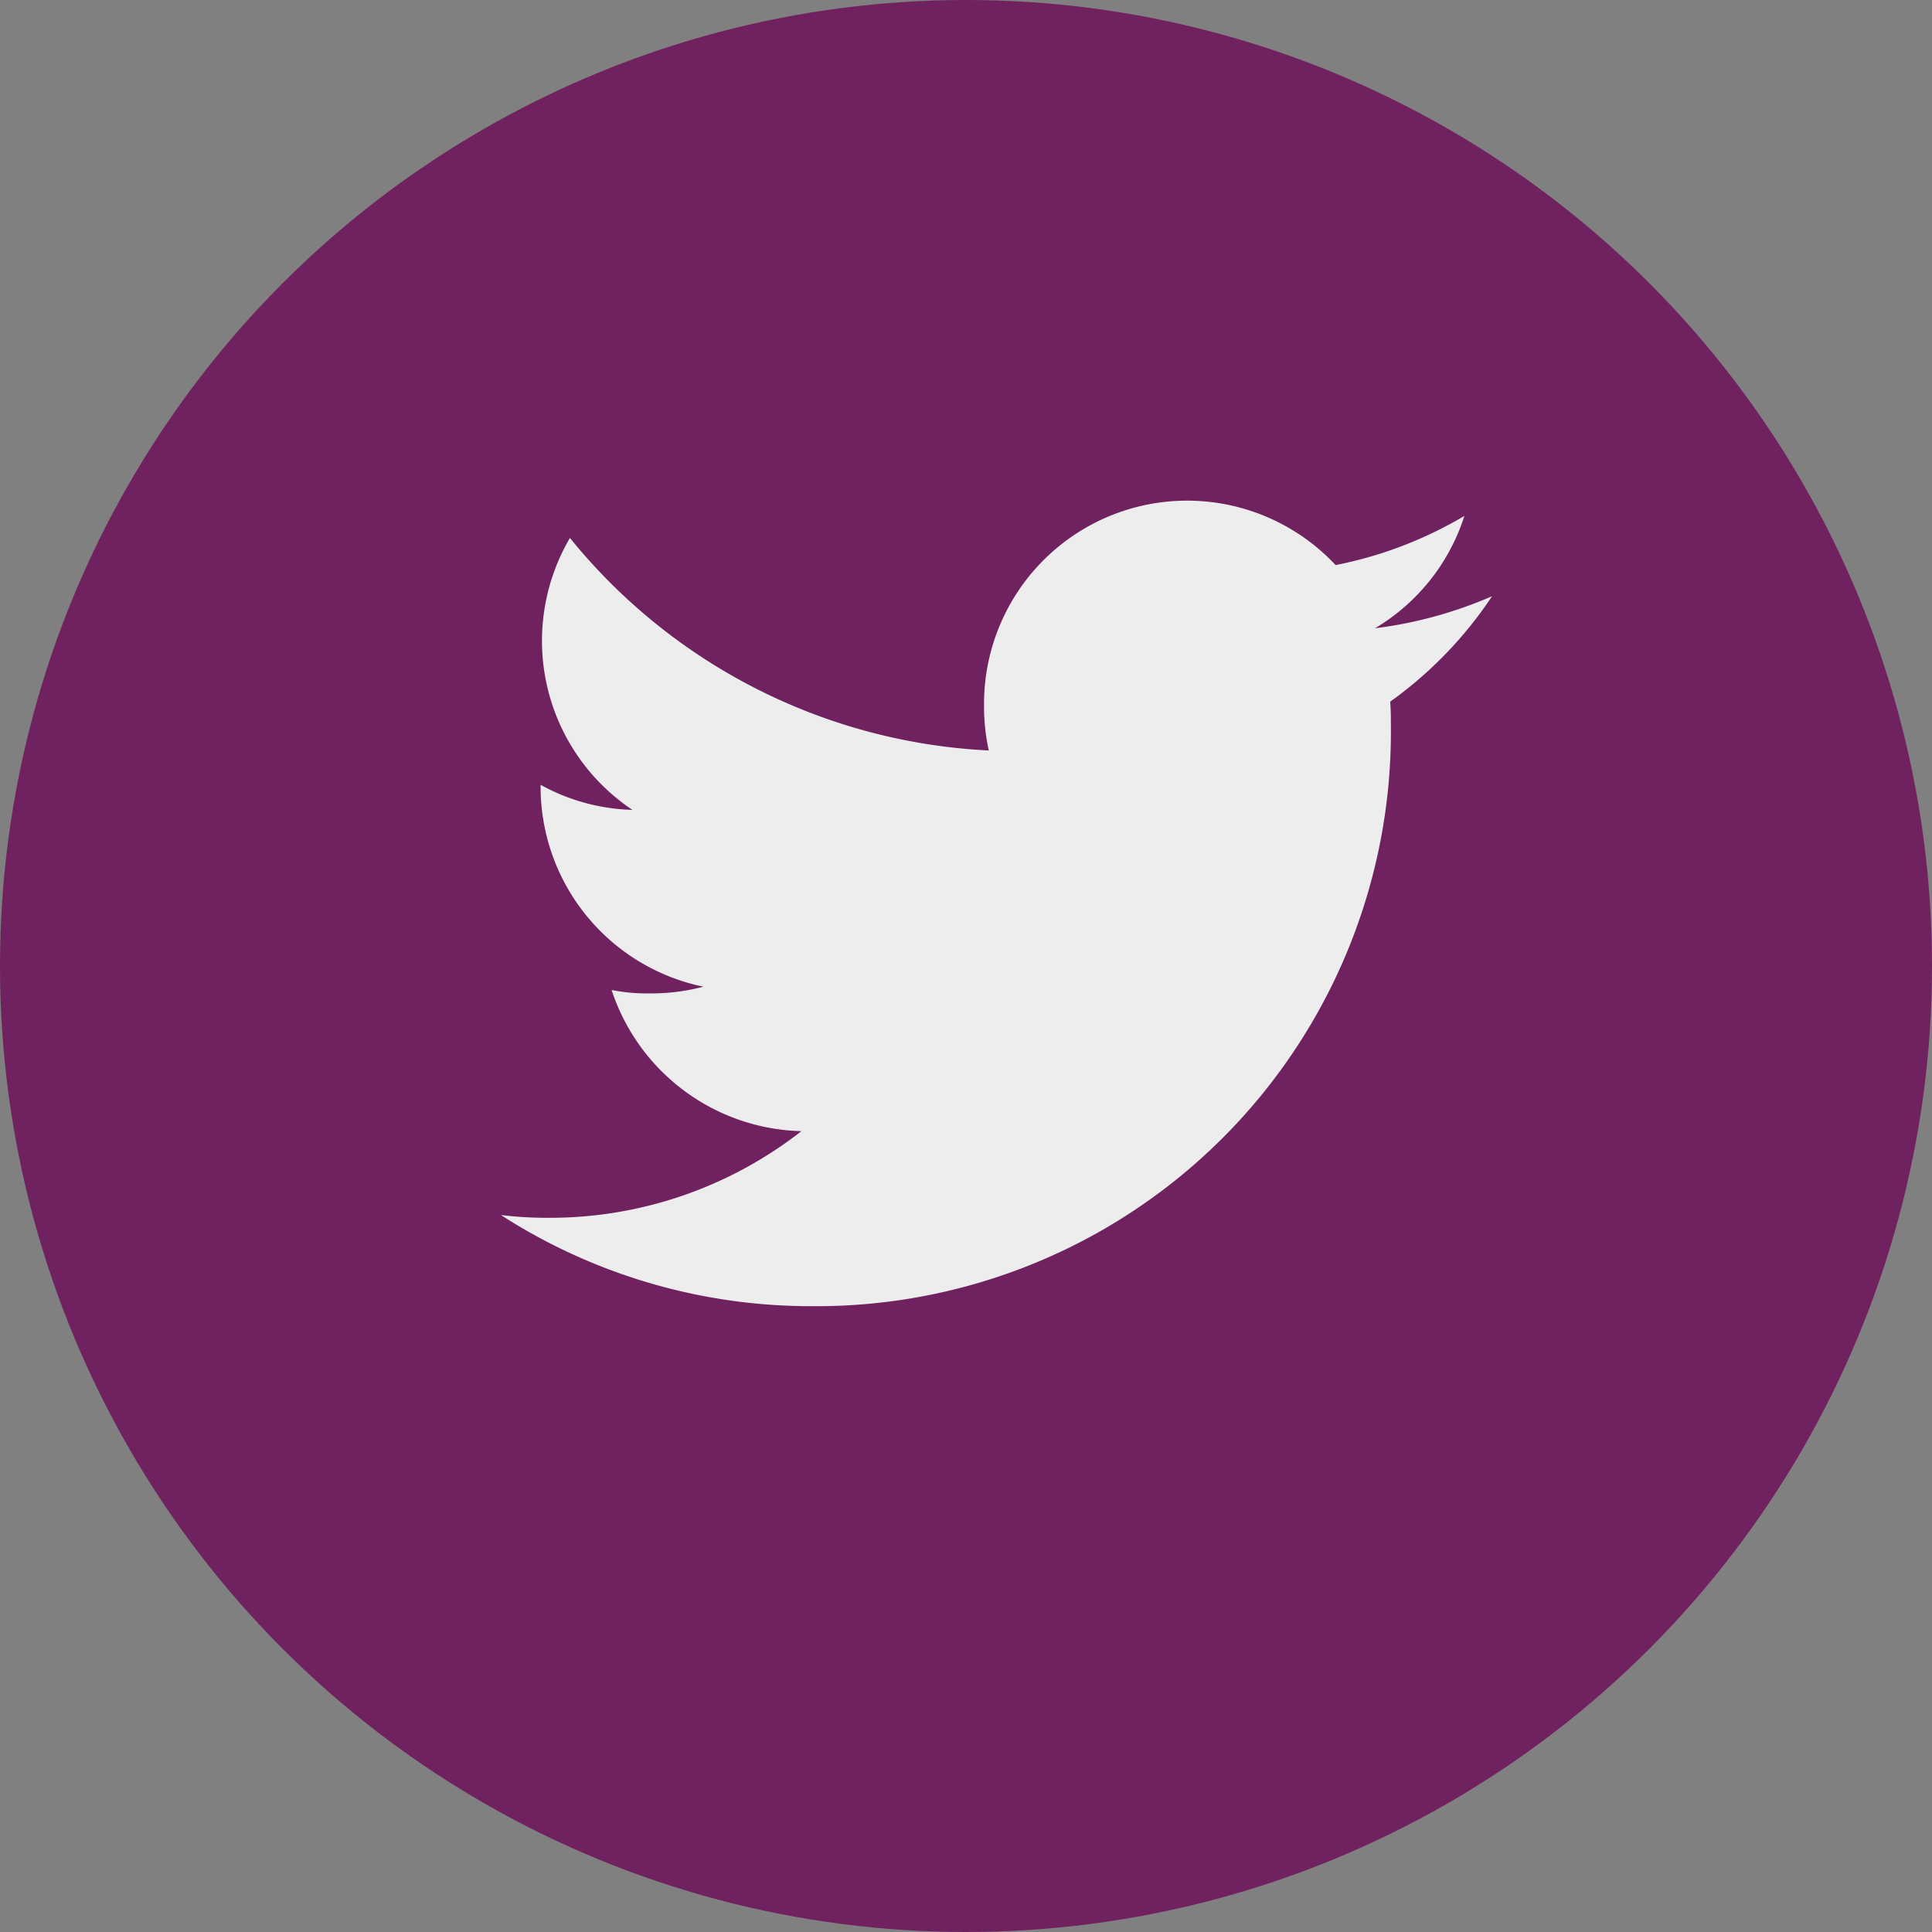
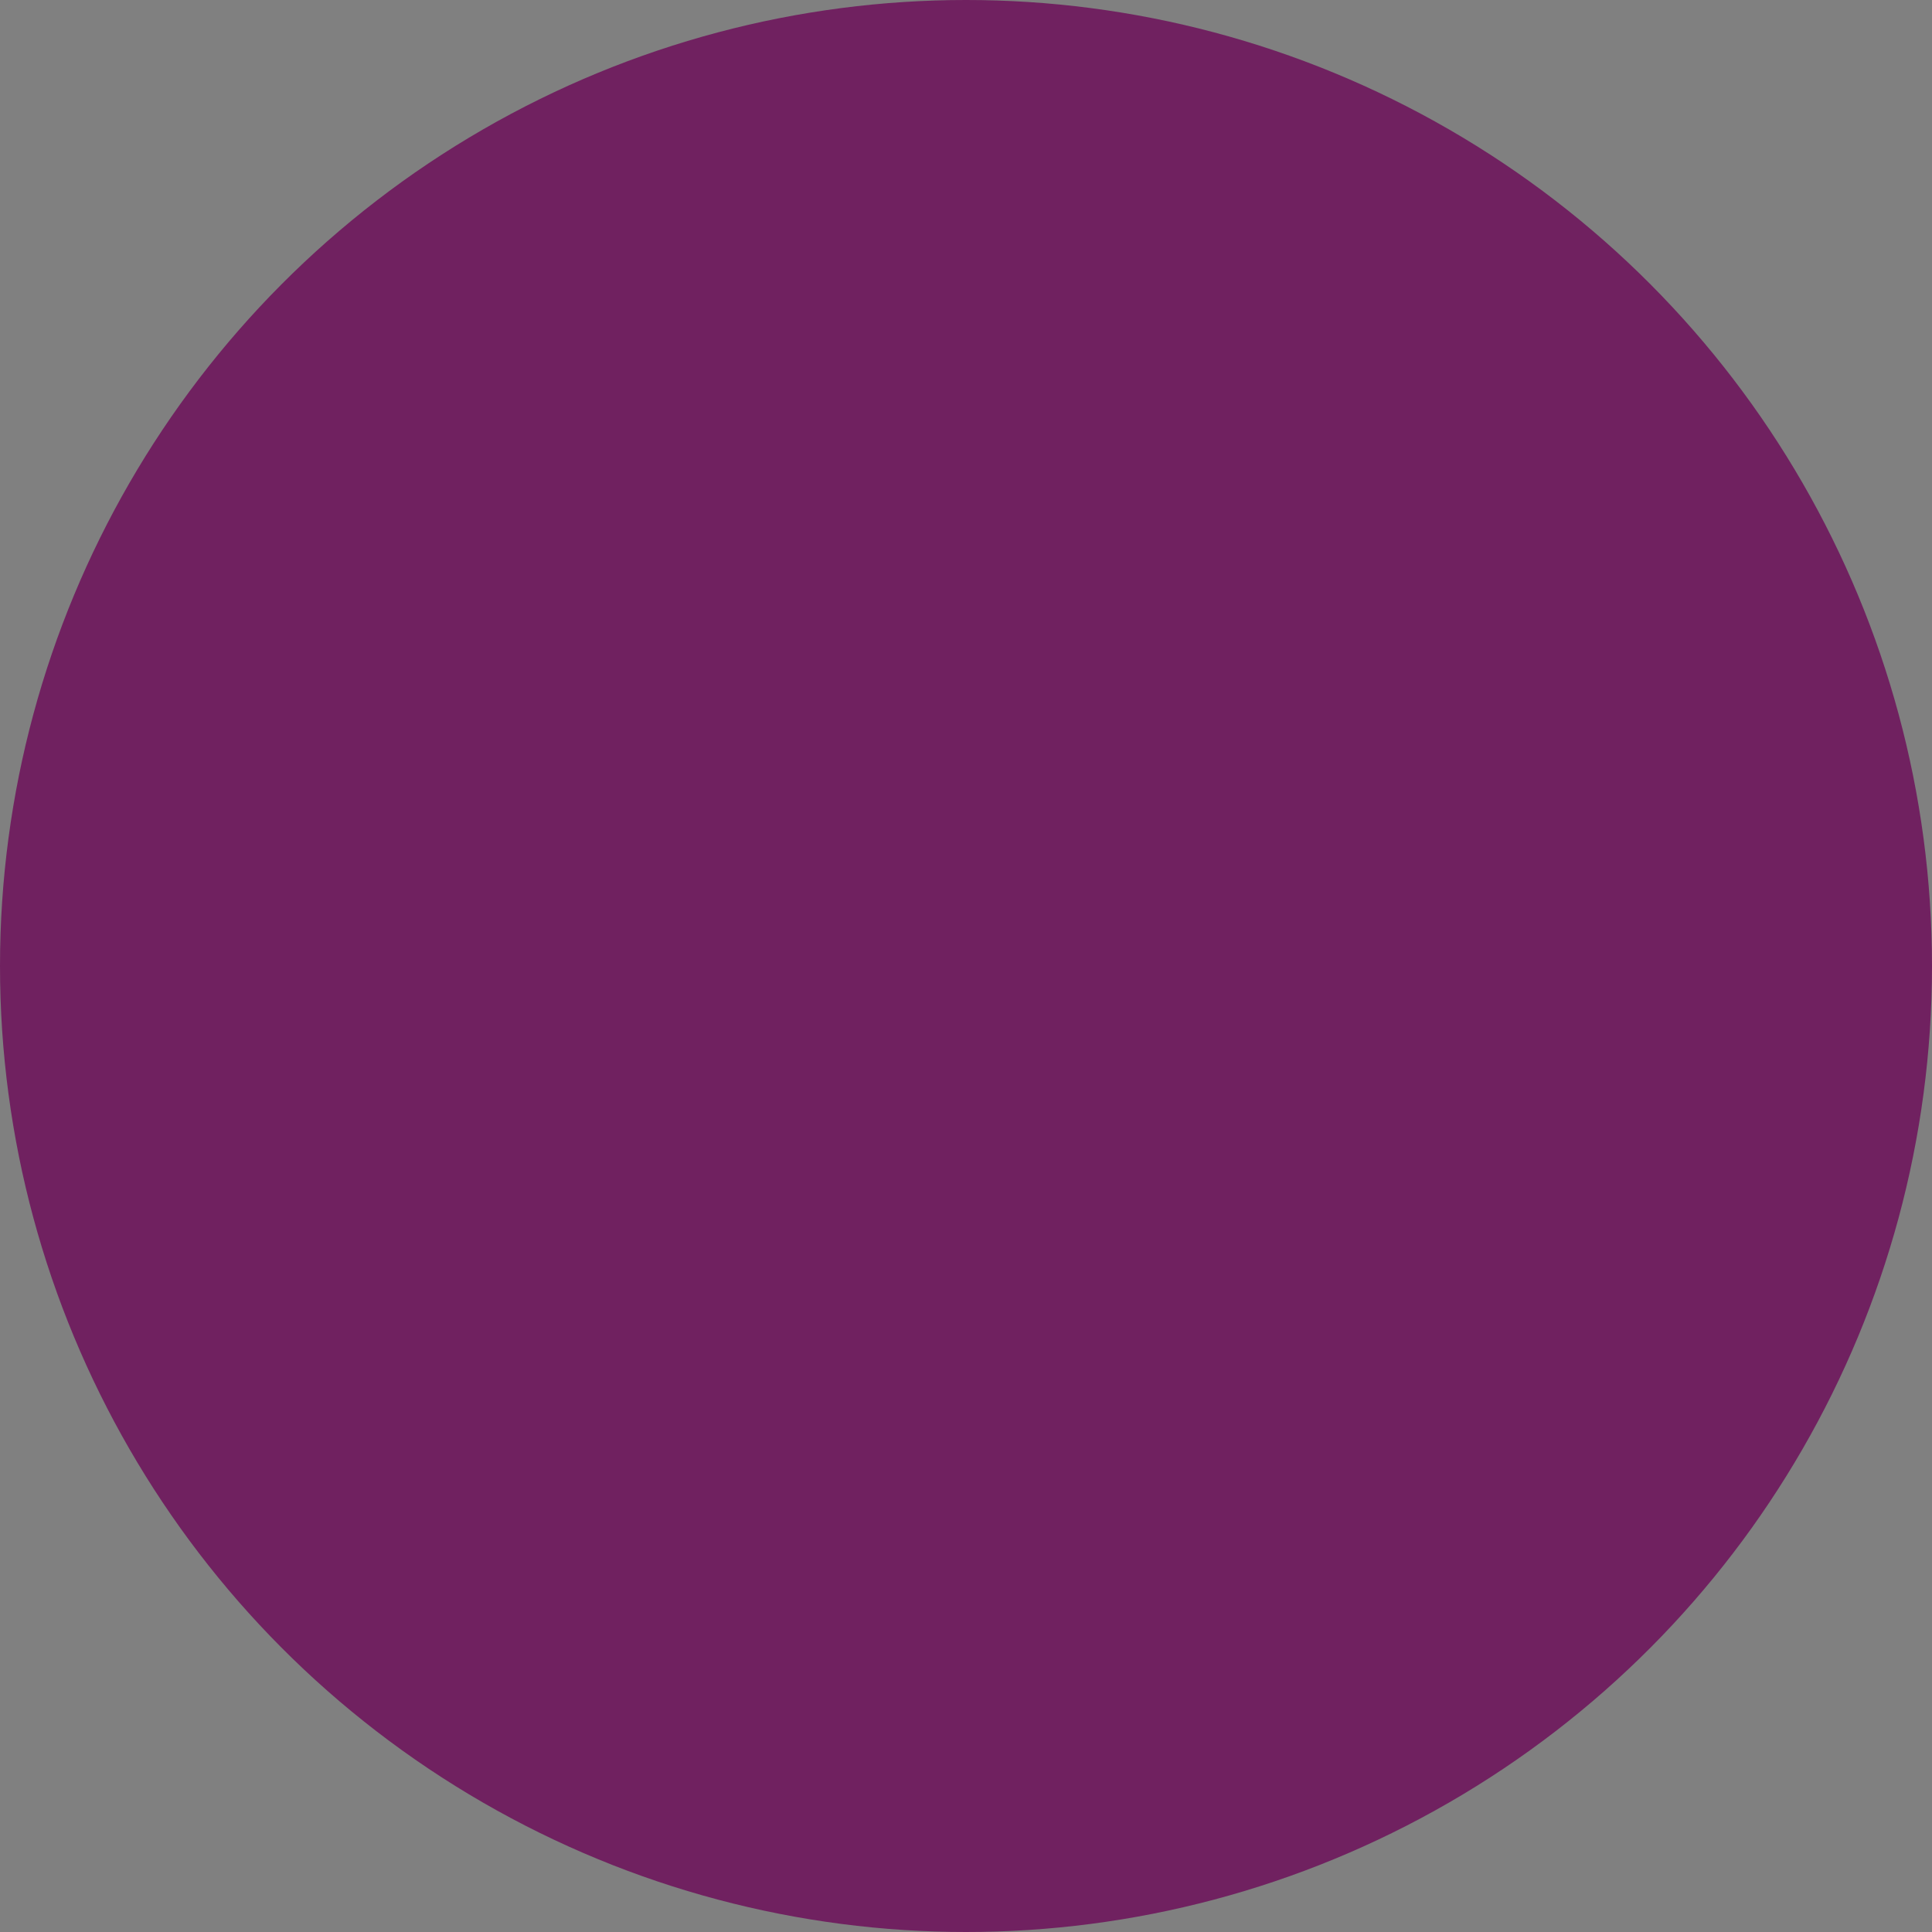
<svg xmlns="http://www.w3.org/2000/svg" width="27" height="27" viewBox="0 0 27 27">
  <rect x="0" y="0" width="27" height="27" fill="#808080" stroke="none" />
  <g id="Group_313" data-name="Group 313" transform="translate(-2007 -4595)">
    <circle id="Ellipse_8" data-name="Ellipse 8" cx="13.5" cy="13.5" r="13.5" transform="translate(2007 4595)" fill="#702160" />
    <g id="_013-twitter-1" data-name="013-twitter-1" transform="translate(2014 4602)">
      <g id="Group_6" data-name="Group 6" transform="translate(0)">
-         <path id="Path_29" data-name="Path 29" d="M13.852,49.332a5.92,5.92,0,0,1-1.636.448,2.824,2.824,0,0,0,1.249-1.57,5.675,5.675,0,0,1-1.8.687A2.839,2.839,0,0,0,6.752,50.84a2.924,2.924,0,0,0,.066.648,8.038,8.038,0,0,1-5.853-2.97,2.84,2.84,0,0,0,.873,3.8,2.8,2.8,0,0,1-1.283-.35v.031a2.853,2.853,0,0,0,2.275,2.79,2.834,2.834,0,0,1-.745.094,2.511,2.511,0,0,1-.538-.048A2.867,2.867,0,0,0,4.2,56.808,5.706,5.706,0,0,1,.68,58.019,5.32,5.32,0,0,1,0,57.98a7.994,7.994,0,0,0,4.356,1.274,8.027,8.027,0,0,0,8.082-8.081c0-.126,0-.247-.01-.367A5.665,5.665,0,0,0,13.852,49.332Z" transform="translate(0 -48)" fill="#ededed" />
-       </g>
+         </g>
    </g>
  </g>
</svg>